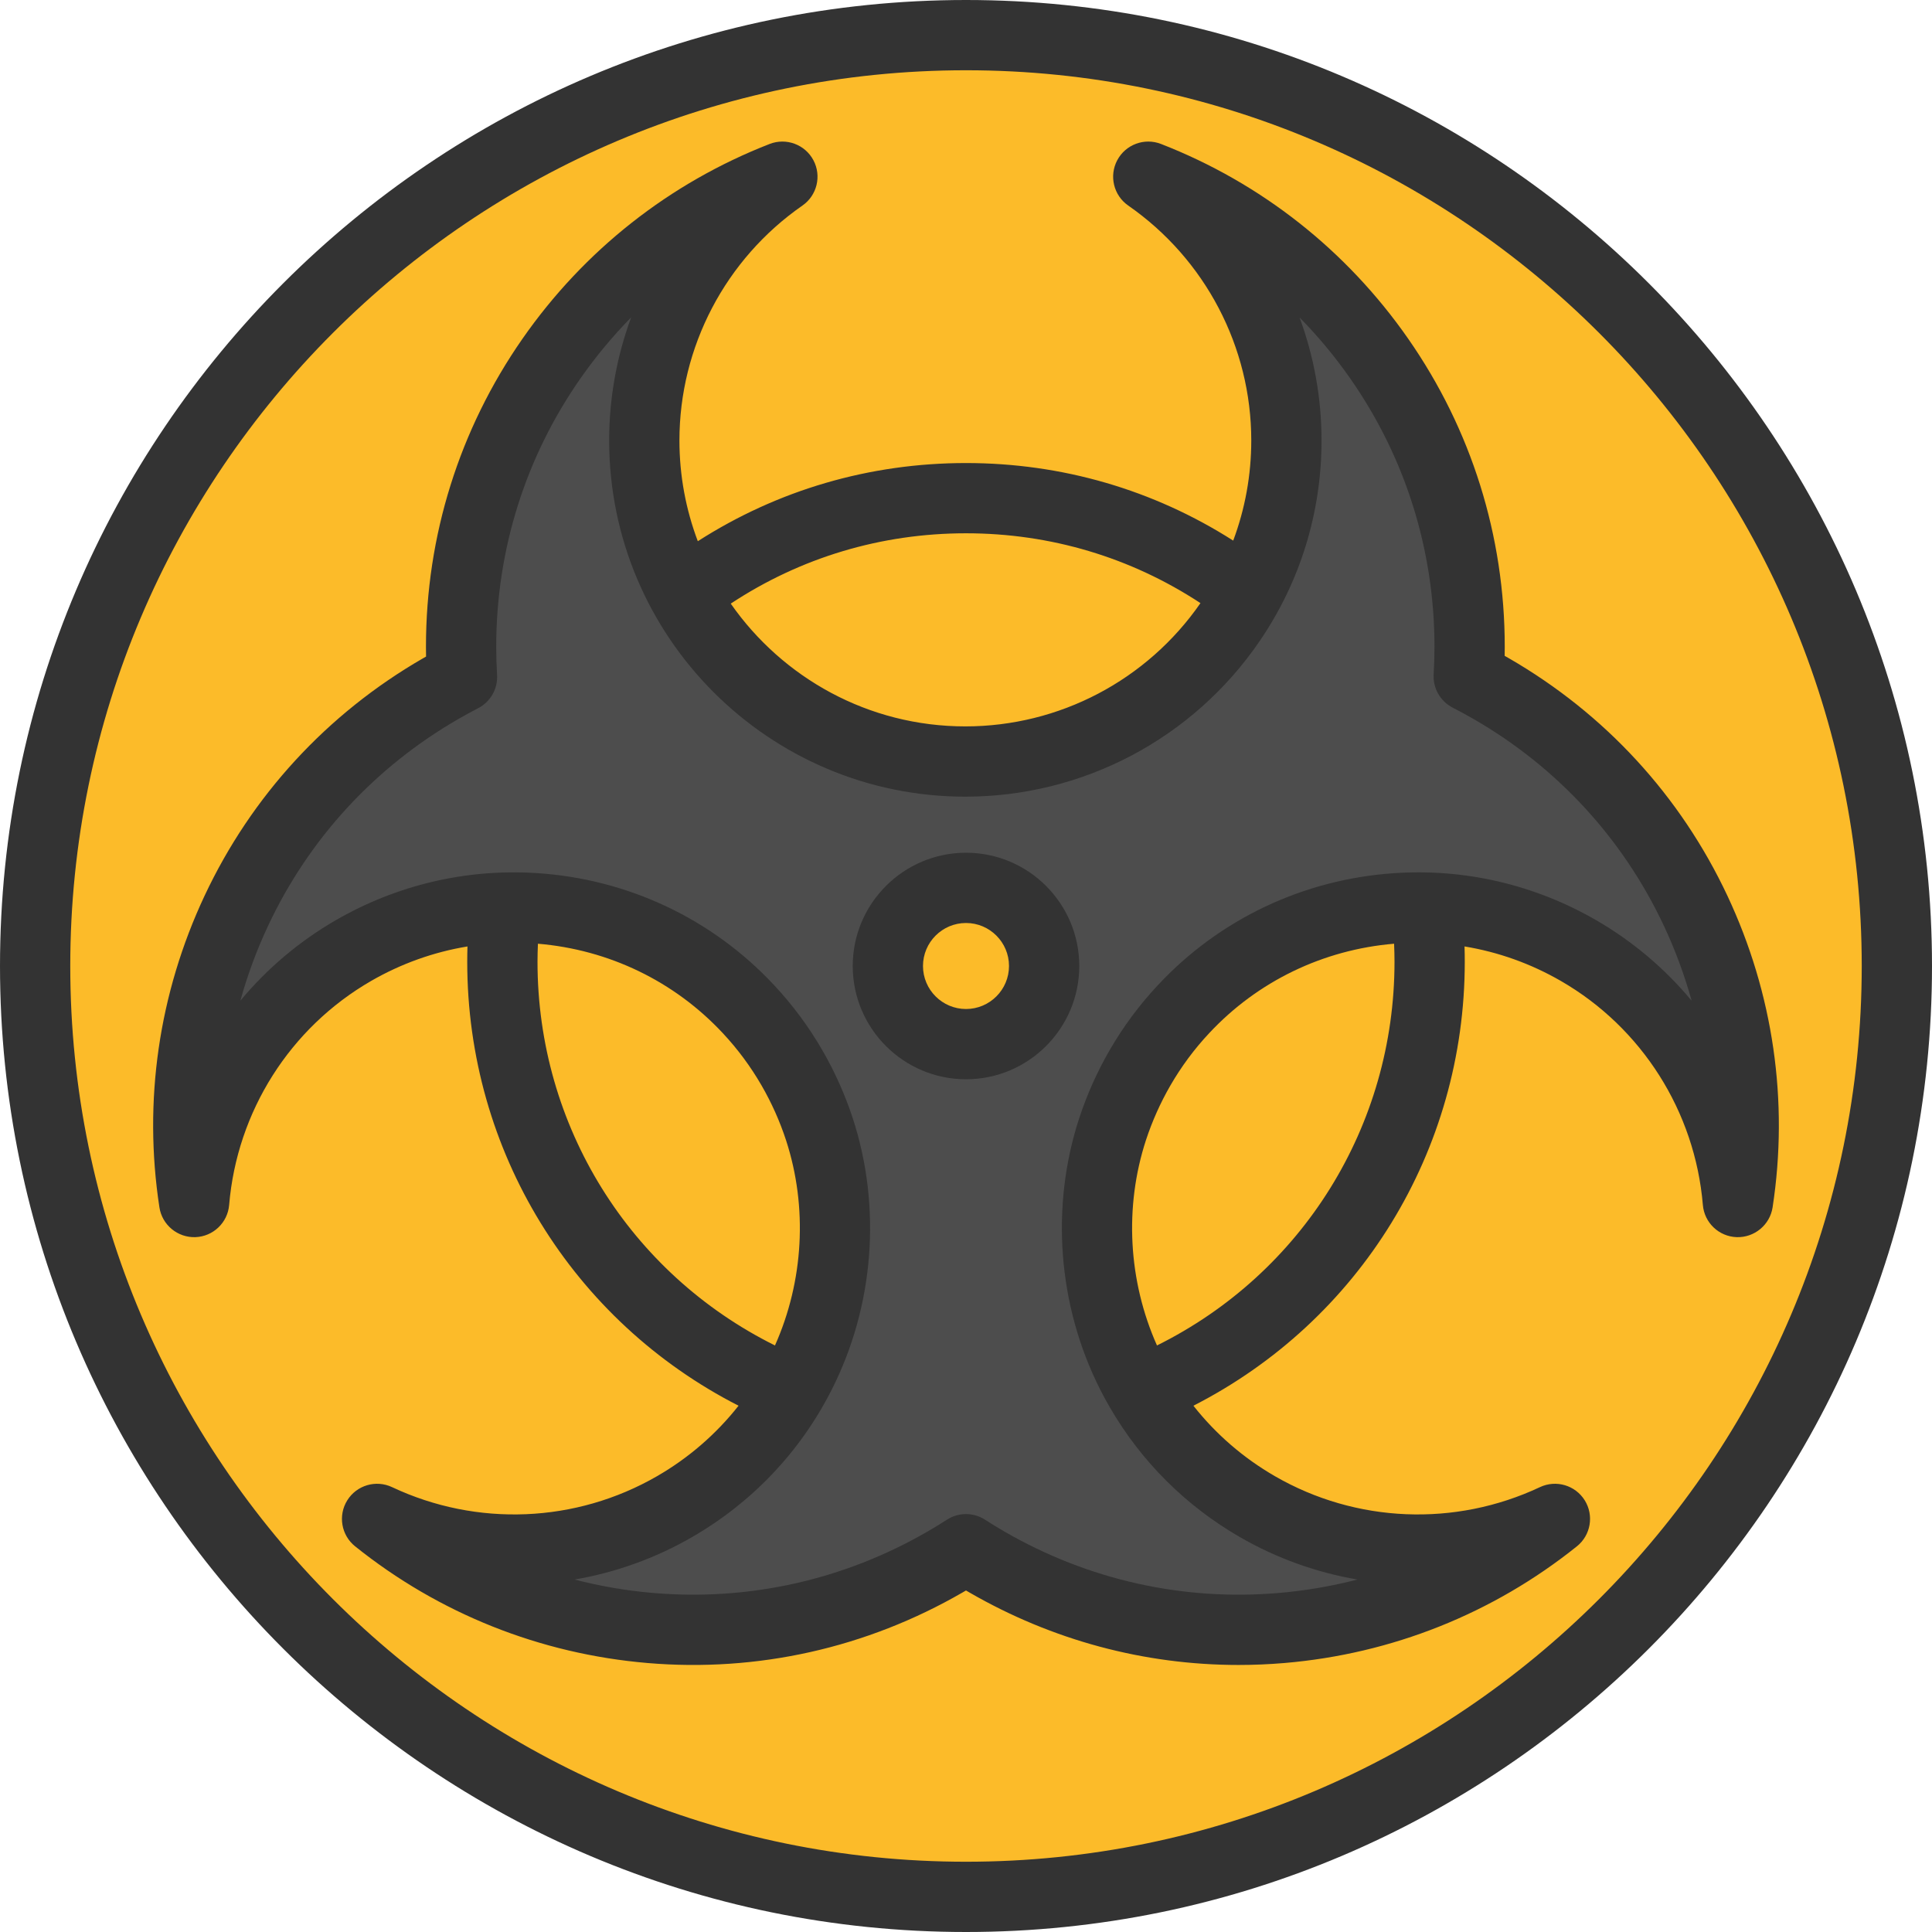
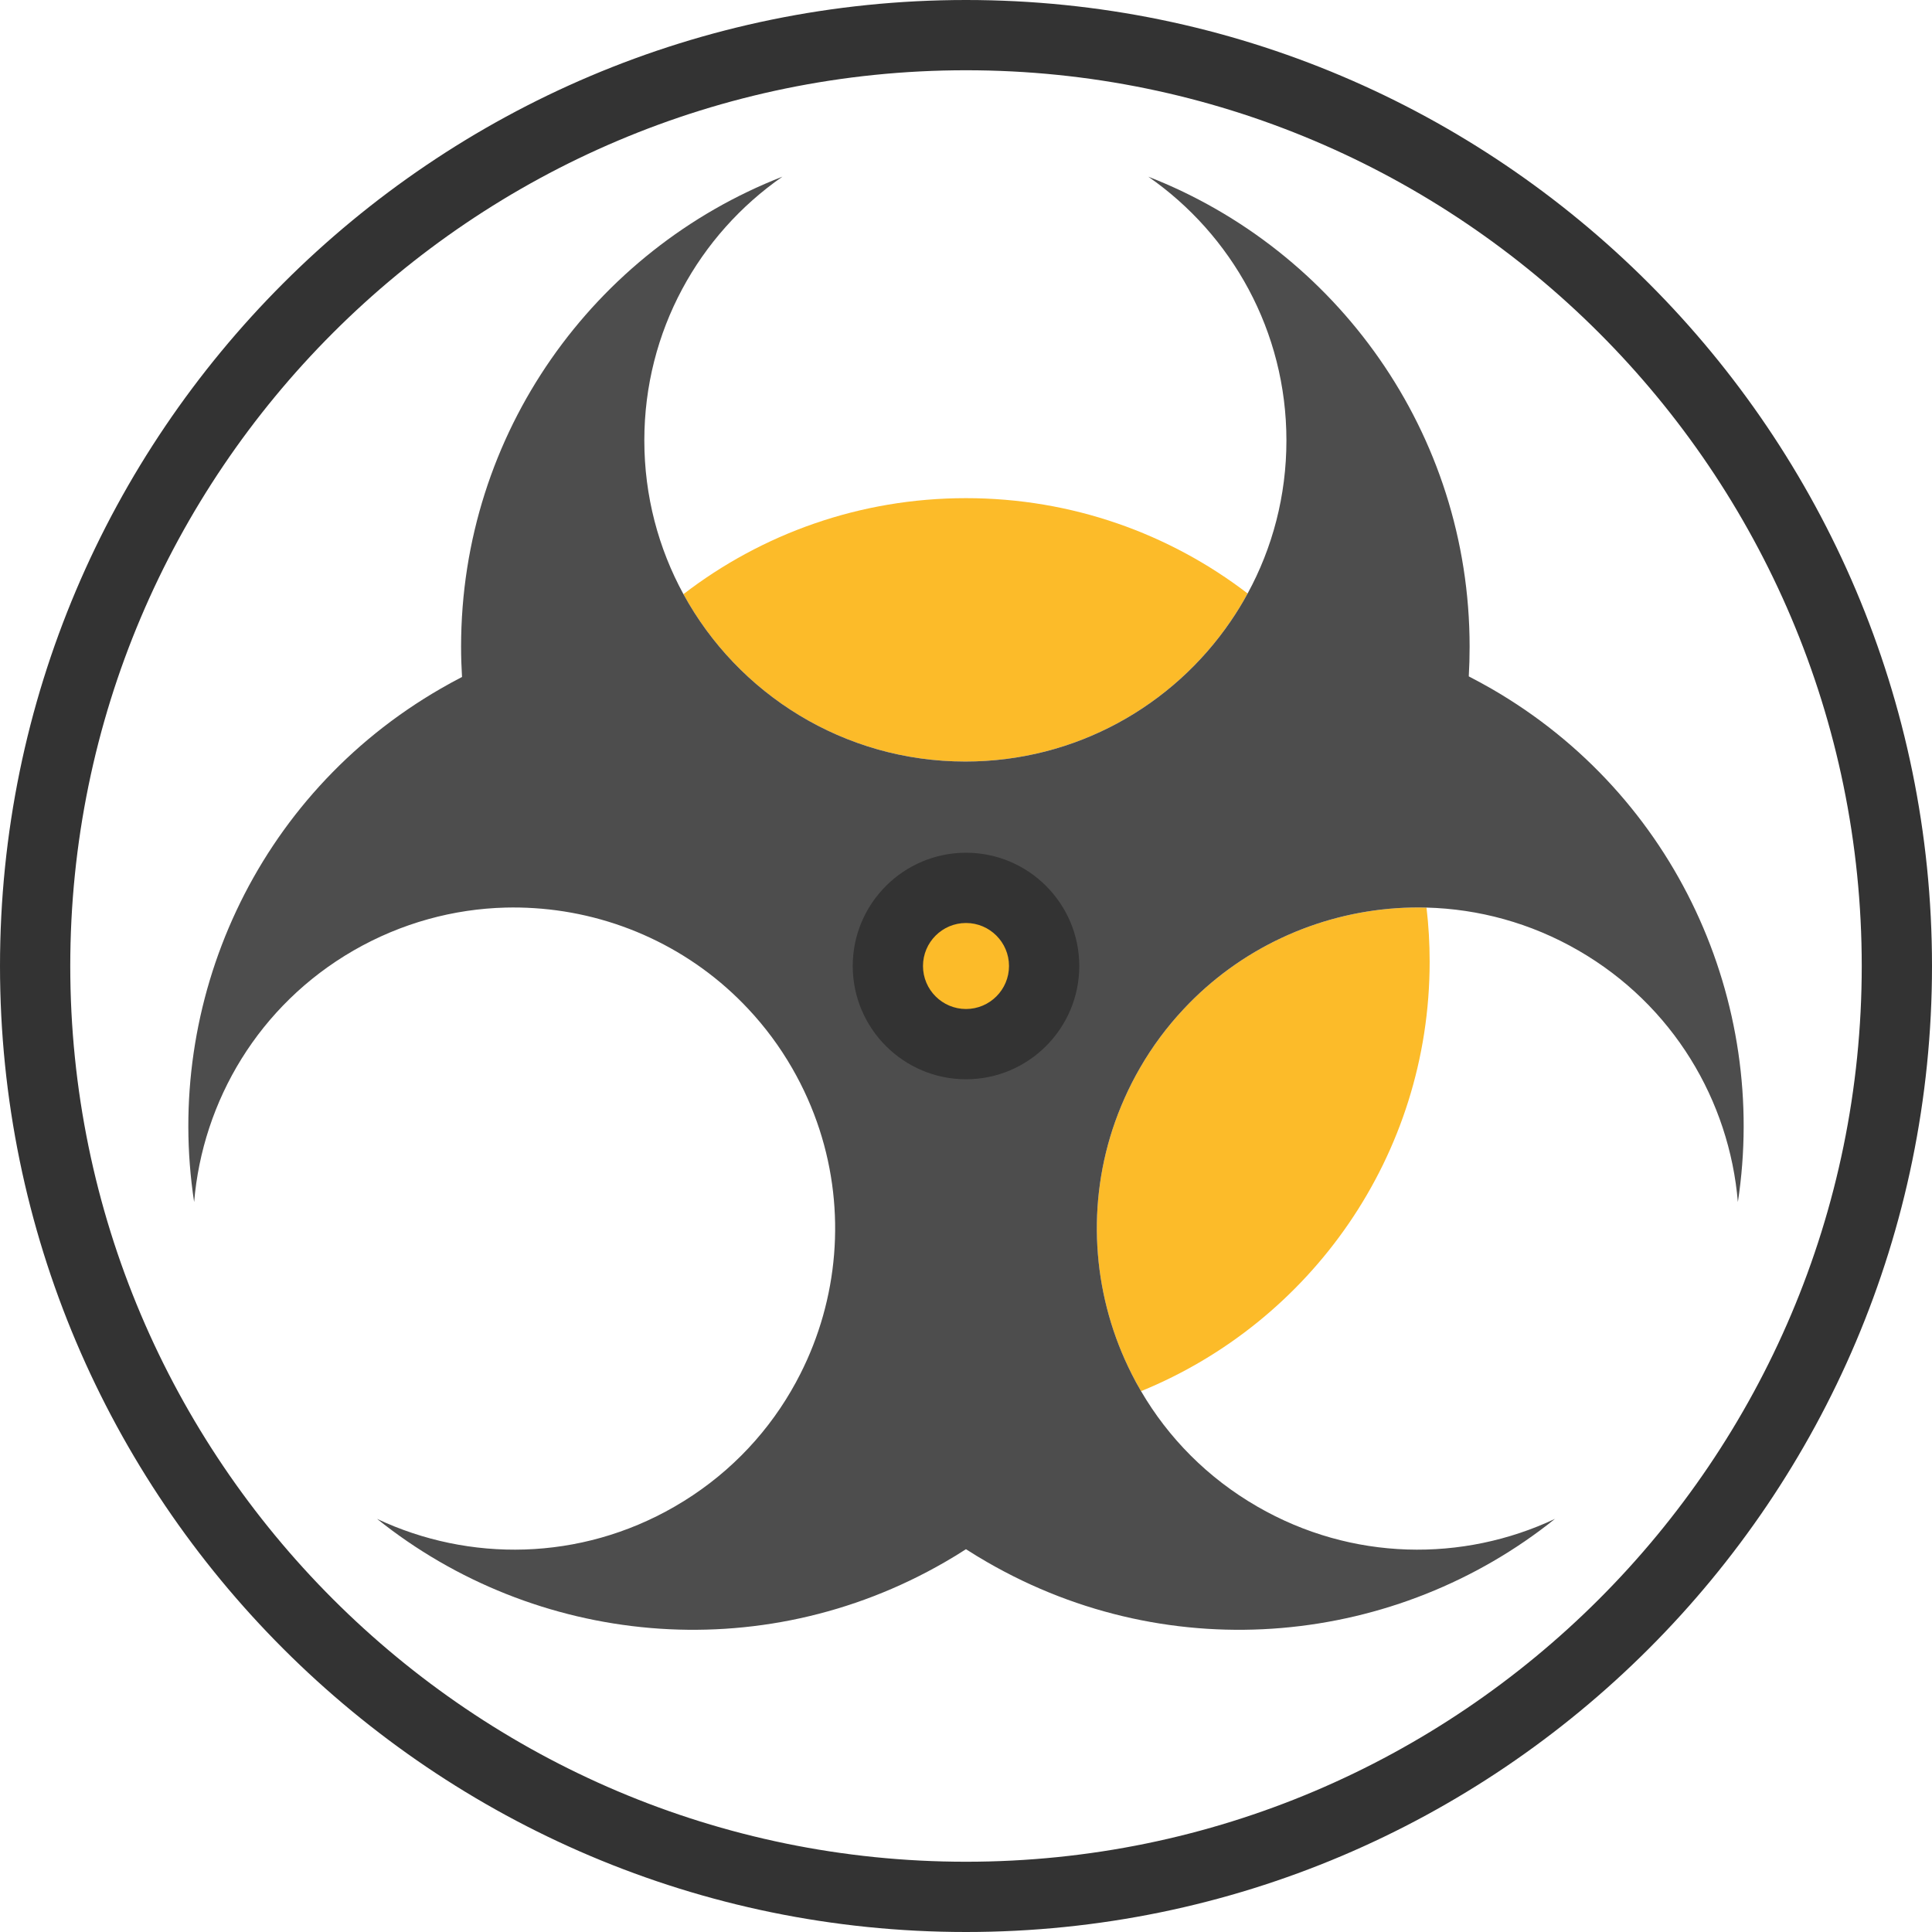
<svg xmlns="http://www.w3.org/2000/svg" height="800px" width="800px" version="1.1" id="Layer_1" viewBox="0 0 512 512" xml:space="preserve">
  <g>
    <path style="fill:#FCBB29;" d="M256.004,235.293c11.433,0,20.705,9.273,20.705,20.705c0,11.433-9.273,20.705-20.705,20.705   c-11.445,0-20.705-9.273-20.705-20.705C235.299,244.566,244.559,235.293,256.004,235.293z" />
-     <path style="fill:#FCBB29;" d="M217.176,299.346c7.063,21.723,4.928,45.023-5.077,64.748c-0.782,1.552-1.614,3.079-2.495,4.581   c-44.849-18.297-76.466-62.352-76.466-113.792c0-4.866,0.273-9.645,0.832-14.362c2.52-0.062,5.052-0.012,7.56,0.149   c21.326,1.341,41.808,10.675,56.828,26.775c4.357,4.655,8.242,9.856,11.557,15.603   C212.955,288.323,215.363,293.772,217.176,299.346z" />
    <path style="fill:#FCBB29;" d="M378.039,240.519c0.559,4.717,0.832,9.496,0.832,14.362c0,51.441-31.617,95.495-76.478,113.792   c-0.894-1.502-1.725-3.029-2.507-4.581v-0.012c-10.005-19.75-12.14-43.099-5.04-64.847c1.825-5.524,4.221-10.961,7.237-16.187   c3.314-5.747,7.2-10.949,11.557-15.591c14.933-16.013,35.278-25.348,56.48-26.775C372.751,240.507,375.395,240.445,378.039,240.519   z" />
    <path style="fill:#FCBB29;" d="M330.633,157.276c-1.365,2.532-2.867,4.978-4.481,7.336c-15.318,22.468-41.1,37.203-70.334,37.203   c-32.225,0-60.266-17.925-74.703-44.353c20.73-15.951,46.699-25.447,74.877-25.447C284.071,132.015,309.94,141.424,330.633,157.276   z" />
-     <path style="fill:#FCBB29;" d="M256.004,9.31c136.236,0,246.689,110.441,246.689,246.689S392.24,502.688,256.004,502.688   c-136.248,0-246.689-110.441-246.689-246.689S119.756,9.31,256.004,9.31z M460.55,318.549   c8.106-52.856-16.187-107.673-65.294-136.025c-1.999-1.142-3.997-2.234-6.02-3.277c0.149-2.594,0.223-5.214,0.223-7.858   c0-56.704-35.316-105.153-85.155-124.567c22.108,15.368,36.607,40.939,36.607,69.899c0,14.697-3.712,28.513-10.278,40.554   c-20.693-15.852-46.562-25.261-74.641-25.261c-28.178,0-54.147,9.496-74.877,25.447c-6.604-12.103-10.365-25.981-10.365-40.74   c0-28.96,14.474-54.531,36.594-69.899c-49.839,19.414-85.155,67.863-85.155,124.567c0,2.694,0.087,5.375,0.248,8.019   c-1.924,0.993-3.811,2.023-5.698,3.116c-49.107,28.352-73.4,83.169-65.294,136.025c2.247-26.825,17.155-52.161,42.23-66.647   c12.736-7.336,26.577-11.023,40.293-11.383c-0.559,4.717-0.832,9.496-0.832,14.362c0,51.441,31.617,95.495,76.466,113.792   c-7.187,12.314-17.59,22.965-30.835,30.599c-25.087,14.486-54.482,14.722-78.837,3.252   c41.721,33.454,101.342,39.822,150.449,11.457c1.912-1.092,3.786-2.247,5.611-3.426c1.837,1.179,3.712,2.334,5.623,3.426   c49.107,28.364,108.728,21.996,150.461-11.457c-24.38,11.47-53.762,11.234-78.849-3.252c-13.245-7.634-23.647-18.285-30.835-30.599   c44.862-18.297,76.478-62.352,76.478-113.792c0-4.866-0.273-9.645-0.832-14.362c13.729,0.36,27.557,4.034,40.269,11.383   C443.395,266.389,458.291,291.724,460.55,318.549z" />
  </g>
  <path style="fill:#4D4D4D;" d="M302.393,368.674c7.187,12.314,17.59,22.965,30.835,30.599c25.087,14.486,54.469,14.722,78.849,3.252  c-41.733,33.454-101.354,39.822-150.461,11.457c-1.912-1.092-3.786-2.247-5.623-3.426c-1.825,1.179-3.699,2.334-5.611,3.426  c-49.107,28.364-108.728,21.996-150.449-11.457c24.355,11.47,53.749,11.234,78.837-3.252c13.245-7.634,23.647-18.285,30.835-30.599  c0.881-1.502,1.713-3.029,2.495-4.581c10.005-19.725,12.14-43.024,5.077-64.748c-1.812-5.574-4.221-11.023-7.262-16.299  c-3.314-5.747-7.2-10.949-11.557-15.603c-15.02-16.1-35.502-25.435-56.828-26.775c-2.507-0.161-5.04-0.211-7.56-0.149  c-13.717,0.36-27.557,4.047-40.293,11.383c-25.075,14.486-39.983,39.822-42.23,66.647c-8.106-52.856,16.187-107.673,65.294-136.025  c1.887-1.092,3.774-2.123,5.698-3.116c-0.161-2.644-0.248-5.325-0.248-8.019c0-56.704,35.316-105.153,85.155-124.567  c-22.12,15.368-36.594,40.939-36.594,69.899c0,14.759,3.761,28.637,10.365,40.74c14.437,26.428,42.478,44.353,74.703,44.353  c29.233,0,55.016-14.735,70.334-37.203c1.614-2.359,3.116-4.804,4.481-7.336c6.567-12.041,10.278-25.857,10.278-40.554  c0-28.96-14.499-54.531-36.607-69.899c49.839,19.414,85.155,67.863,85.155,124.567c0,2.644-0.074,5.263-0.223,7.858  c2.023,1.043,4.022,2.135,6.02,3.277c49.107,28.352,73.4,83.169,65.294,136.025c-2.259-26.825-17.155-52.161-42.242-66.647  c-12.711-7.349-26.54-11.023-40.269-11.383c-2.644-0.074-5.288-0.012-7.92,0.161c-21.202,1.428-41.547,10.762-56.48,26.775  c-4.357,4.643-8.242,9.844-11.557,15.591c-3.016,5.226-5.412,10.663-7.237,16.187c-7.1,21.748-4.965,45.097,5.04,64.847v0.012  C300.667,365.645,301.499,367.172,302.393,368.674z M276.71,255.999c0-11.433-9.273-20.705-20.705-20.705  c-11.445,0-20.705,9.273-20.705,20.705c0,11.433,9.26,20.705,20.705,20.705C267.437,276.704,276.71,267.431,276.71,255.999z" />
  <g>
    <path style="fill:#333333;" d="M256.001,0c-141.159,0-256,114.841-256,256s114.841,256,256,256s255.999-114.841,255.999-256   S397.159,0,256.001,0z M256.001,493.38c-130.892,0-237.38-106.488-237.38-237.38S125.109,18.62,256.001,18.62   c130.89,0,237.379,106.488,237.379,237.38S386.892,493.38,256.001,493.38z" />
-     <path style="fill:#333333;" d="M457.784,237.391c-12.437-26.487-32.451-48.248-57.889-62.934c-0.38-0.217-0.76-0.436-1.143-0.65   c0.014-0.811,0.021-1.617,0.021-2.417c0-29.361-8.838-57.571-25.56-81.585c-16.332-23.455-38.991-41.316-65.527-51.653   c-4.397-1.712-9.379,0.133-11.598,4.299c-2.217,4.165-0.968,9.33,2.906,12.022c20.417,14.186,32.607,37.457,32.607,62.253   c0,9.167-1.639,18.123-4.788,26.54c-21.132-13.476-45.387-20.556-70.815-20.556c-25.535,0-49.878,7.136-71.07,20.716   c-3.139-8.309-4.871-17.304-4.871-26.7c0-24.8,12.185-48.073,32.596-62.253c3.874-2.691,5.123-7.858,2.906-12.022   c-2.217-4.165-7.2-6.011-11.598-4.299c-26.535,10.337-49.193,28.198-65.522,51.654c-16.717,24.011-25.553,52.223-25.553,81.584   c0,0.866,0.009,1.735,0.025,2.604c-0.274,0.155-0.547,0.312-0.822,0.47c-25.429,14.681-45.441,36.44-57.877,62.928   c-12.146,25.873-16.282,54.426-11.963,82.572c0.716,4.664,4.824,8.043,9.522,7.891c4.716-0.163,8.563-3.826,8.957-8.528   c2.075-24.773,16.135-46.963,37.606-59.359c7.98-4.603,16.623-7.678,25.554-9.151c-0.041,1.352-0.063,2.706-0.063,4.062   c0,50.142,27.878,95.159,71.899,117.649c-5.903,7.491-13.204,13.835-21.61,18.682c-21.481,12.401-47.729,13.485-70.213,2.894   c-4.271-2.011-9.368-0.51-11.866,3.493c-2.499,4.002-1.608,9.24,2.073,12.192c22.217,17.816,49.013,28.51,77.494,30.926   c29.148,2.474,58.007-3.981,83.425-18.66c0.324-0.186,0.647-0.375,0.971-0.565c0.319,0.187,0.639,0.374,0.957,0.557   c21.886,12.64,46.308,19.183,71.279,19.183c4.041,0,8.098-0.171,12.16-0.516c28.48-2.417,55.279-13.111,77.501-30.925   c3.682-2.951,4.573-8.19,2.076-12.192c-2.499-4.003-7.593-5.503-11.865-3.494c-22.493,10.59-48.747,9.509-70.23-2.895   c-8.399-4.845-15.7-11.187-21.608-18.679c44.03-22.479,71.913-67.495,71.913-117.649c0-1.357-0.022-2.712-0.063-4.065   c8.926,1.472,17.56,4.544,25.54,9.152c21.472,12.396,35.535,34.588,37.621,59.364c0.395,4.701,4.245,8.363,8.96,8.524   c4.674,0.155,8.806-3.229,9.52-7.894C474.072,291.815,469.932,263.263,457.784,237.391z M255.998,141.327   c22.374,0,43.685,6.382,62.137,18.504c-14.178,20.466-37.425,32.67-62.311,32.67c-25.714,0-48.464-12.89-62.167-32.536   C212.157,147.755,233.538,141.327,255.998,141.327z M142.445,254.879c0-1.599,0.045-3.194,0.11-4.784   c18.811,1.579,36.16,9.943,49.001,23.706c3.936,4.208,7.398,8.883,10.289,13.897c2.658,4.608,4.839,9.499,6.48,14.526   c5.754,17.701,4.655,37.292-2.949,54.337C166.881,337.44,142.445,298.401,142.445,254.879z M306.613,356.559   c-7.613-17.069-8.702-36.704-2.922-54.42c1.656-5.031,3.827-9.89,6.456-14.444c2.895-5.019,6.353-9.687,10.297-13.893   c12.827-13.751,30.187-22.127,49.005-23.709c0.066,1.591,0.11,3.186,0.11,4.787C369.561,298.414,345.118,337.452,306.613,356.559z    M422.966,243.841c-16.289-9.406-34.783-13.71-53.473-12.443c-24.051,1.615-46.306,12.164-62.648,29.685   c-4.904,5.23-9.221,11.054-12.825,17.307c-3.265,5.654-5.961,11.687-8.023,17.951c-7.65,23.449-5.664,49.55,5.438,71.663   c0.045,0.098,0.092,0.194,0.14,0.289c0.825,1.631,1.708,3.227,2.622,4.8h-0.453v0.012h0.459c8.244,14.19,20.026,25.96,34.364,34.23   c9.769,5.639,20.329,9.401,31.162,11.261c-6.81,1.765-13.801,2.961-20.913,3.565c-25.344,2.154-50.436-3.463-72.562-16.243   c-1.744-1.004-3.497-2.074-5.211-3.18c-3.075-1.985-7.023-1.985-10.098,0c-1.717,1.107-3.469,2.177-5.222,3.186   c-22.117,12.773-47.21,18.385-72.551,16.238c-7.112-0.603-14.099-1.8-20.91-3.565c10.833-1.861,21.388-5.621,31.156-11.259   c15.944-9.196,28.733-22.699,36.982-39.036c11.223-22.135,13.275-48.317,5.628-71.845c-2.043-6.261-4.754-12.339-8.055-18.061   c-3.599-6.244-7.912-12.069-12.812-17.307c-16.459-17.639-38.851-28.193-63.048-29.716c-18.573-1.172-36.915,3.141-53.088,12.469   c-9.767,5.638-18.301,12.9-25.328,21.351c1.876-6.778,4.335-13.429,7.367-19.889c10.809-23.025,28.214-41.947,50.328-54.714   c1.747-1.008,3.491-1.96,5.328-2.913c3.27-1.694,5.232-5.155,5.009-8.831c-0.149-2.458-0.226-4.967-0.226-7.458   c0-25.539,7.681-50.071,22.215-70.944c4.078-5.857,8.609-11.313,13.54-16.328c-3.802,10.31-5.823,21.332-5.823,32.61   c0,52.051,42.34,94.398,94.385,94.398c31.234,0,60.4-15.425,78.015-41.252c10.719-15.684,16.383-34.061,16.383-53.145   c0-11.274-2.021-22.292-5.823-32.601c4.931,5.014,9.459,10.467,13.535,16.321c14.537,20.874,22.22,45.408,22.22,70.944   c0,2.387-0.073,4.85-0.216,7.321c-0.214,3.677,1.761,7.134,5.036,8.818c1.915,0.984,3.81,2.017,5.623,3.06   c22.117,12.77,39.523,31.689,50.333,54.716c3.034,6.462,5.494,13.112,7.371,19.893C441.27,256.745,432.734,249.481,422.966,243.841   z" />
    <path style="fill:#333333;" d="M256.001,225.983c-16.552,0-30.018,13.466-30.018,30.017s13.466,30.017,30.018,30.017   c16.551,0,30.017-13.466,30.017-30.017S272.551,225.983,256.001,225.983z M256.001,267.397c-6.285,0-11.398-5.113-11.398-11.397   c0-6.284,5.113-11.397,11.398-11.397c6.285,0,11.397,5.113,11.397,11.397C267.397,262.284,262.285,267.397,256.001,267.397z" />
  </g>
</svg>